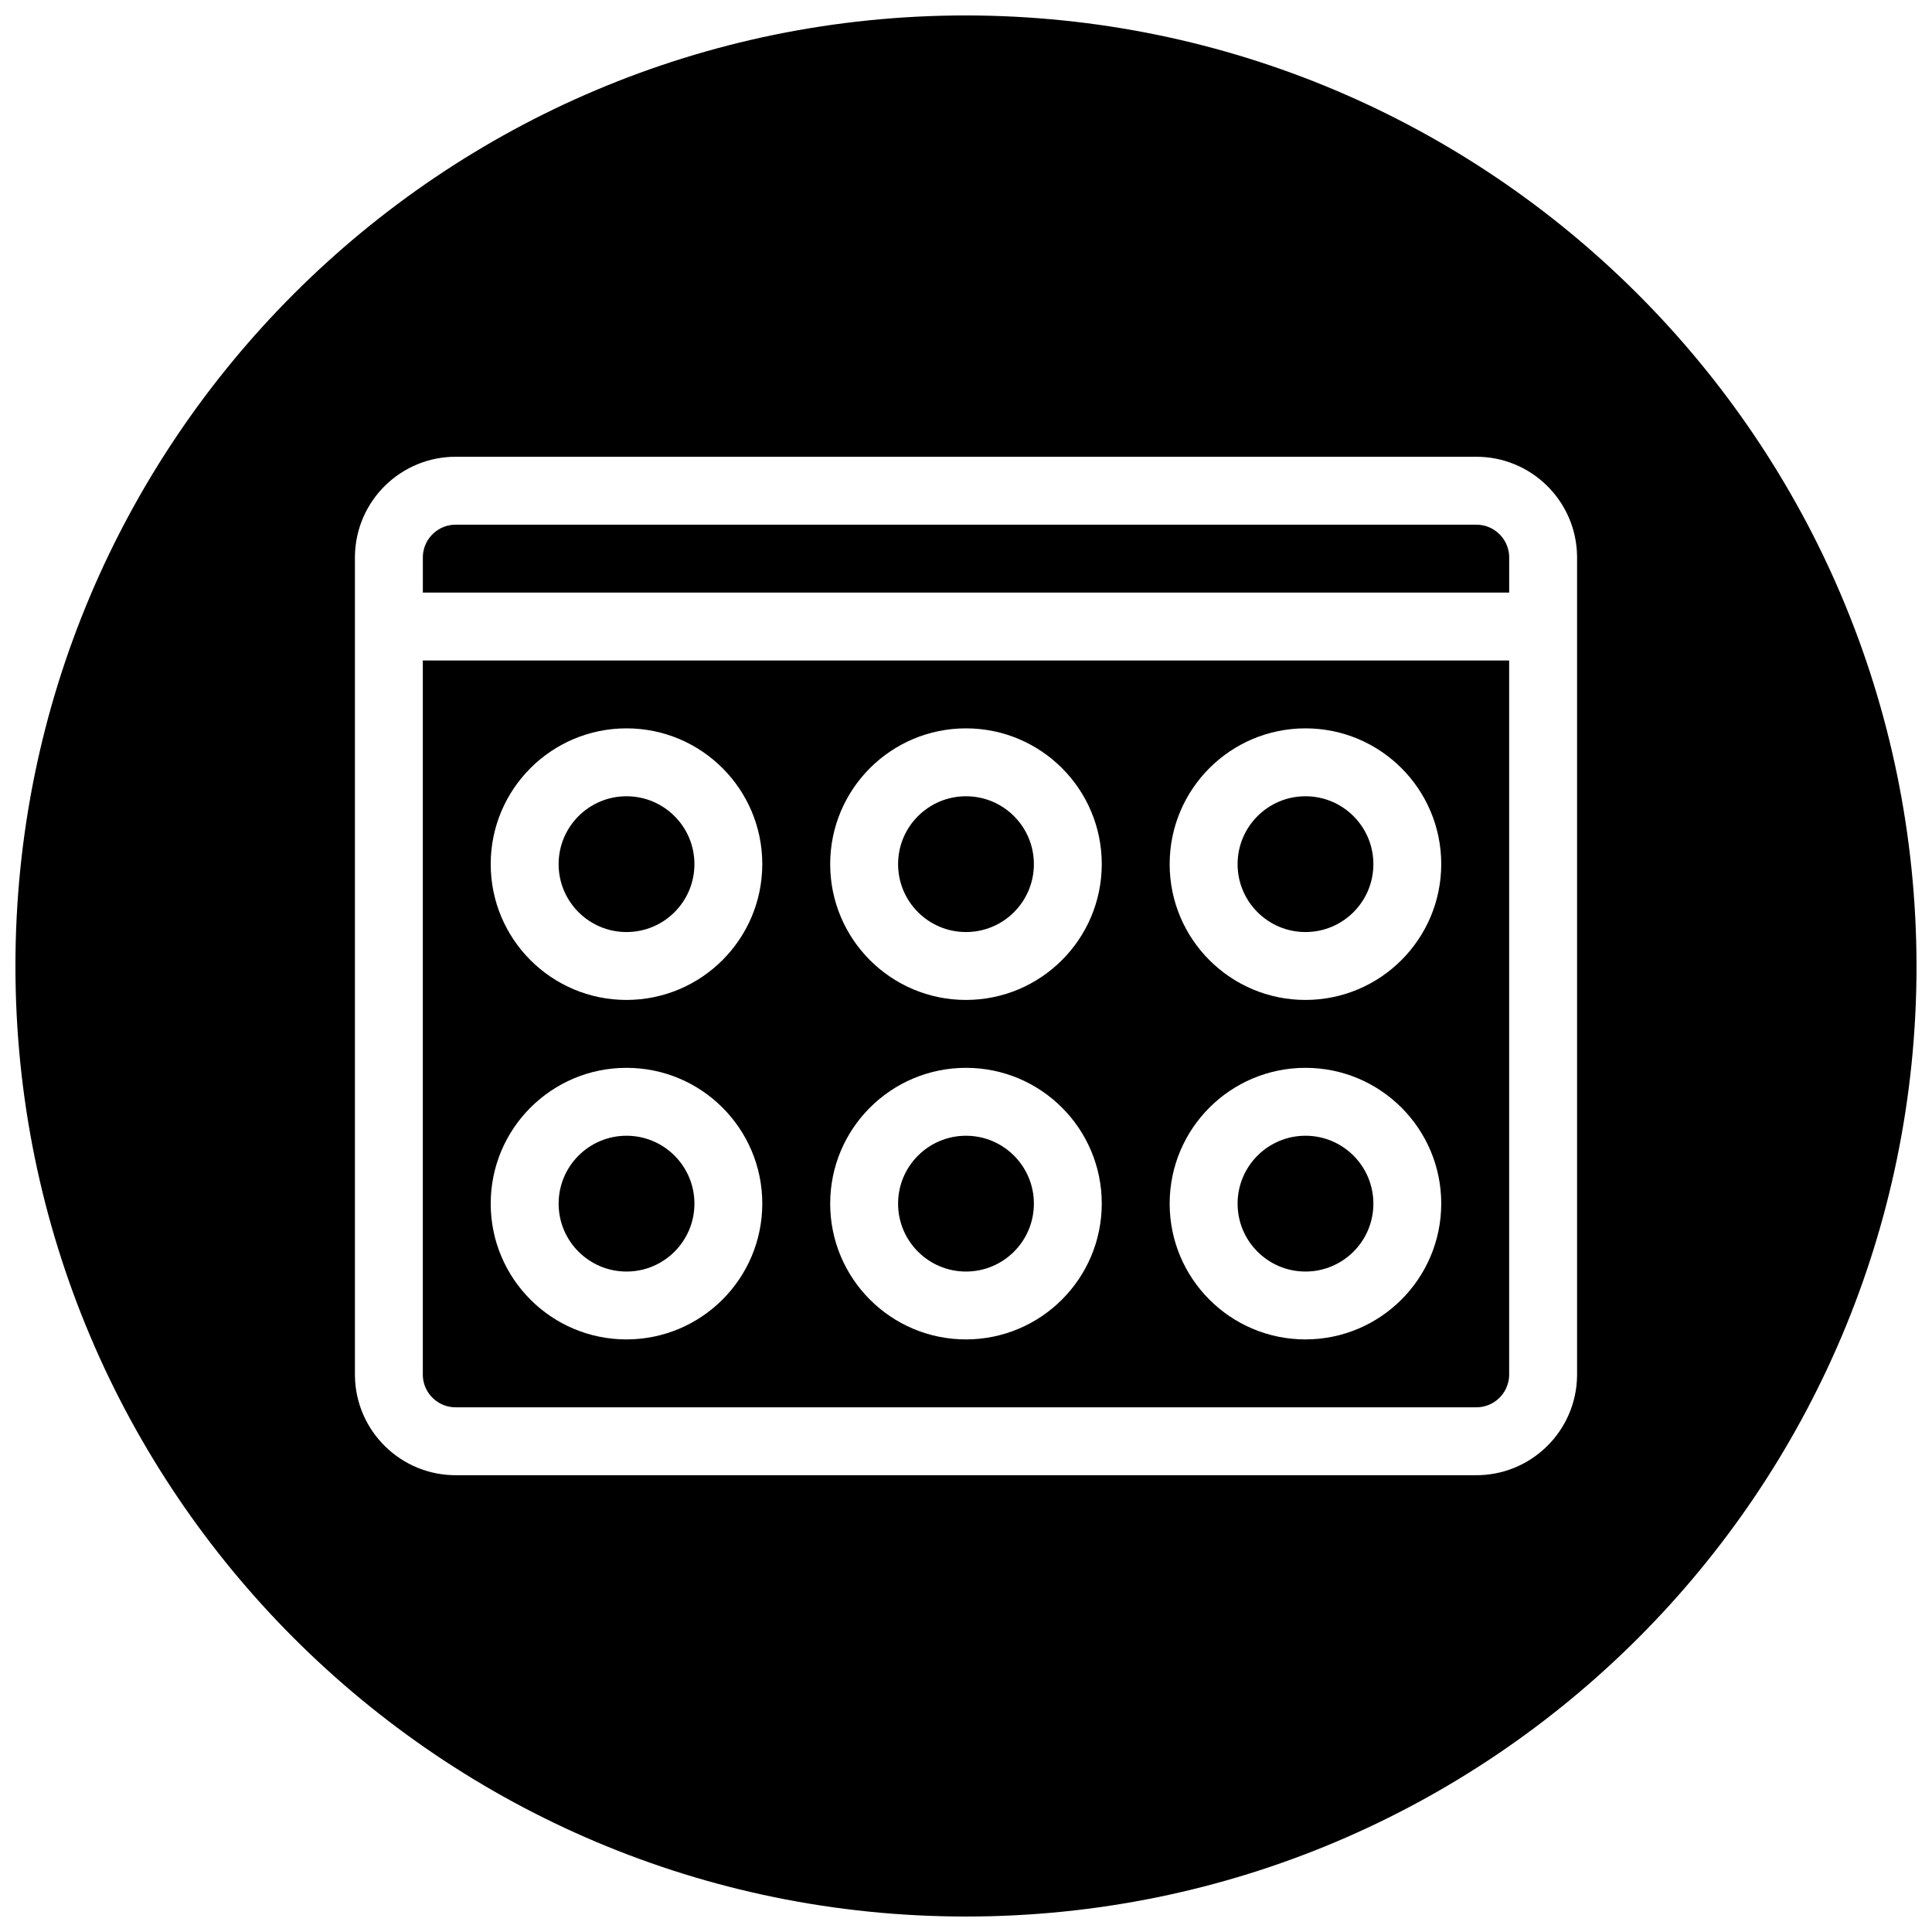
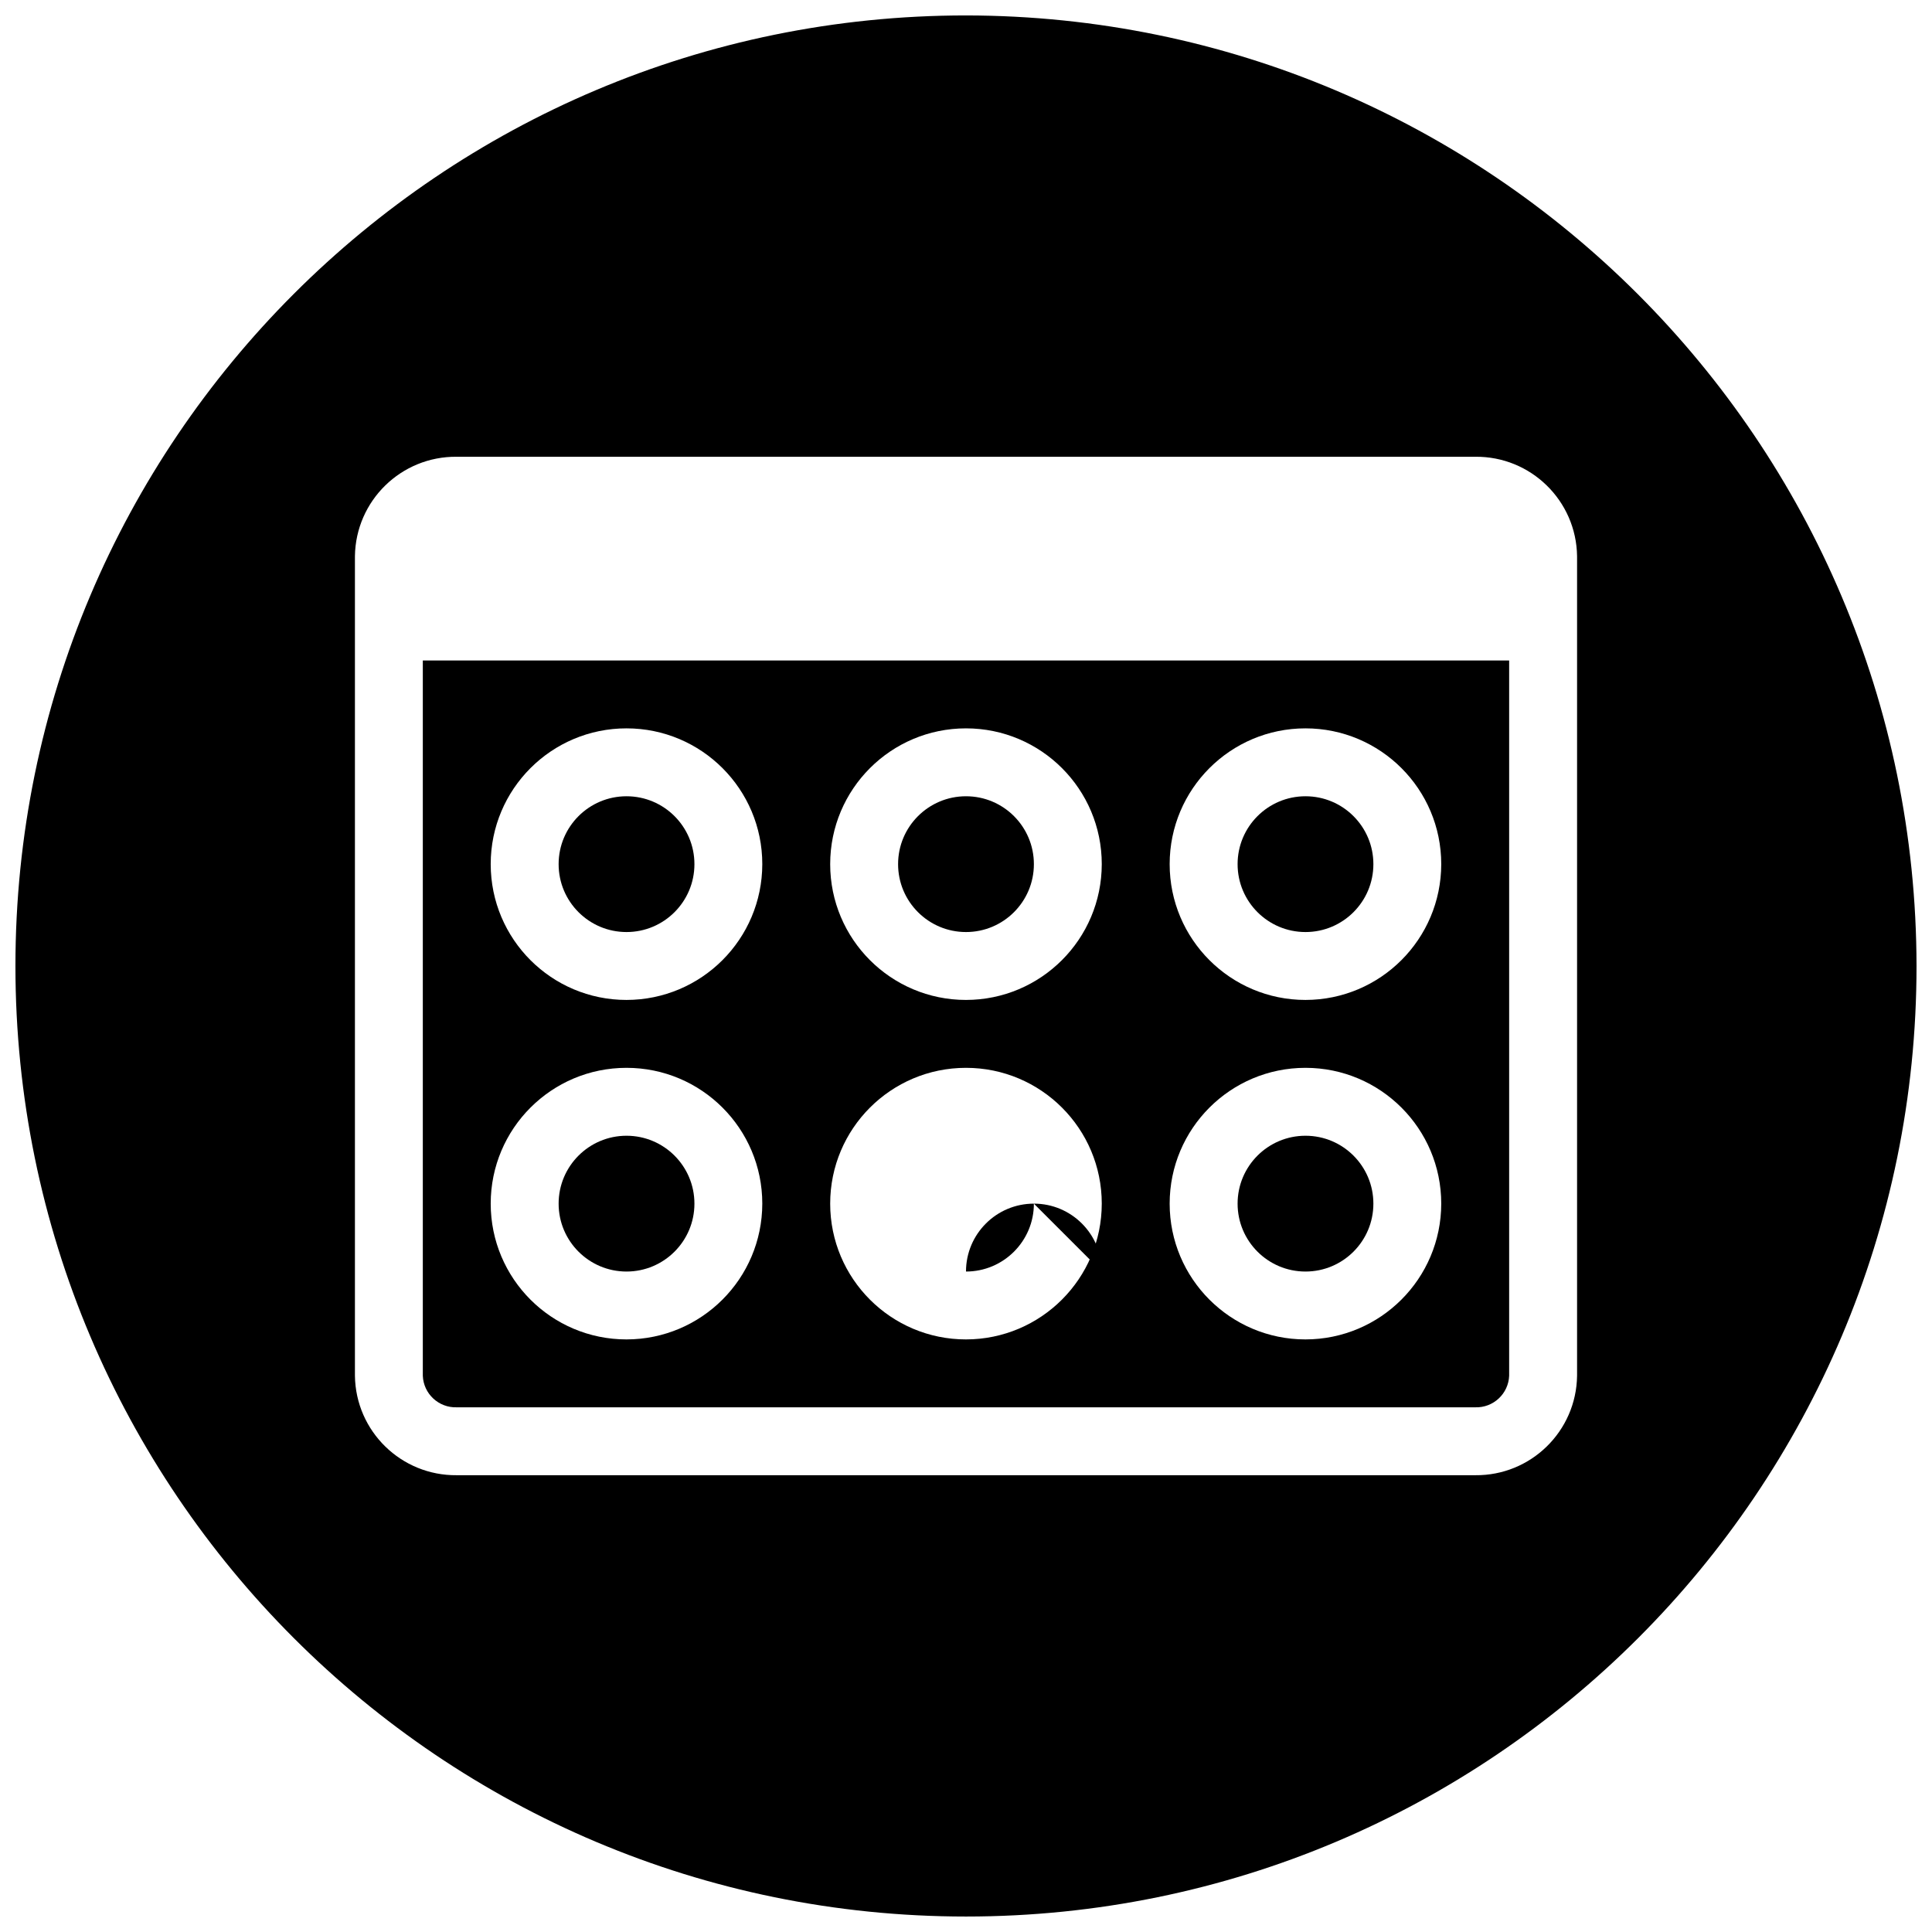
<svg xmlns="http://www.w3.org/2000/svg" width="800px" height="800px" version="1.1" viewBox="144 144 512 512">
  <defs>
    <clipPath id="a">
      <path d="m148.09 148.09h503.81v503.81h-503.81z" />
    </clipPath>
  </defs>
-   <path d="m417.99 462.98c0 9.934-8.055 17.992-17.992 17.992s-17.996-8.059-17.996-17.992c0-9.938 8.059-17.996 17.996-17.996s17.992 8.059 17.992 17.996" />
+   <path d="m417.99 462.98c0 9.934-8.055 17.992-17.992 17.992c0-9.938 8.059-17.996 17.996-17.996s17.992 8.059 17.992 17.996" />
  <path d="m328.03 373.01c0 9.938-8.059 17.992-17.996 17.992s-17.992-8.055-17.992-17.992 8.055-17.992 17.992-17.992 17.996 8.055 17.996 17.992" />
  <path d="m328.03 462.98c0 9.934-8.059 17.992-17.996 17.992s-17.992-8.059-17.992-17.992c0-9.938 8.055-17.996 17.992-17.996s17.996 8.059 17.996 17.996" />
-   <path d="m543.95 301.04v-9.621c-0.184-4.789-4.207-8.531-8.996-8.371h-269.9c-4.793-0.16-8.812 3.582-8.996 8.371v9.621z" />
  <path d="m507.96 462.98c0 9.934-8.055 17.992-17.992 17.992s-17.992-8.059-17.992-17.992c0-9.938 8.055-17.996 17.992-17.996s17.992 8.059 17.992 17.996" />
  <path d="m417.99 373.01c0 9.938-8.055 17.992-17.992 17.992s-17.996-8.055-17.996-17.992 8.059-17.992 17.996-17.992 17.992 8.055 17.992 17.992" />
  <g clip-path="url(#a)">
    <path d="m400 148.09c-139.12 0-251.91 112.78-251.91 251.91 0 139.12 112.78 251.9 251.91 251.9 139.12 0 251.9-112.78 251.9-251.9-0.156-139.06-112.84-251.75-251.9-251.91zm161.94 360.49c-0.191 14.727-12.262 26.52-26.988 26.367h-269.9c-14.727 0.152-26.801-11.641-26.992-26.367v-217.17c0.191-14.727 12.266-26.52 26.992-26.363h269.9c14.727-0.156 26.797 11.637 26.988 26.363z" />
  </g>
  <path d="m507.96 373.01c0 9.938-8.055 17.992-17.992 17.992s-17.992-8.055-17.992-17.992 8.055-17.992 17.992-17.992 17.992 8.055 17.992 17.992" />
  <path d="m256.05 319.03v189.55c0.184 4.789 4.203 8.531 8.996 8.371h269.9c4.789 0.16 8.812-3.582 8.996-8.371v-189.55zm53.977 179.93c-19.875 0-35.984-16.113-35.984-35.984 0-19.875 16.109-35.988 35.984-35.988s35.988 16.113 35.988 35.988c-0.02 19.863-16.121 35.965-35.988 35.984zm0-89.965c-19.875 0-35.984-16.113-35.984-35.988s16.109-35.984 35.984-35.984 35.988 16.109 35.988 35.984c-0.02 19.867-16.121 35.969-35.988 35.988zm89.969 89.965c-19.875 0-35.988-16.113-35.988-35.984 0-19.875 16.113-35.988 35.988-35.988s35.984 16.113 35.984 35.988c-0.02 19.863-16.121 35.965-35.984 35.984zm0-89.965c-19.875 0-35.988-16.113-35.988-35.988s16.113-35.984 35.988-35.984 35.984 16.109 35.984 35.984c-0.02 19.867-16.121 35.969-35.984 35.988zm89.965 89.965c-19.875 0-35.988-16.113-35.988-35.984 0-19.875 16.113-35.988 35.988-35.988s35.984 16.113 35.984 35.988c-0.02 19.863-16.117 35.965-35.984 35.984zm0-89.965c-19.875 0-35.988-16.113-35.988-35.988s16.113-35.984 35.988-35.984 35.984 16.109 35.984 35.984c-0.02 19.867-16.117 35.969-35.984 35.988z" />
</svg>